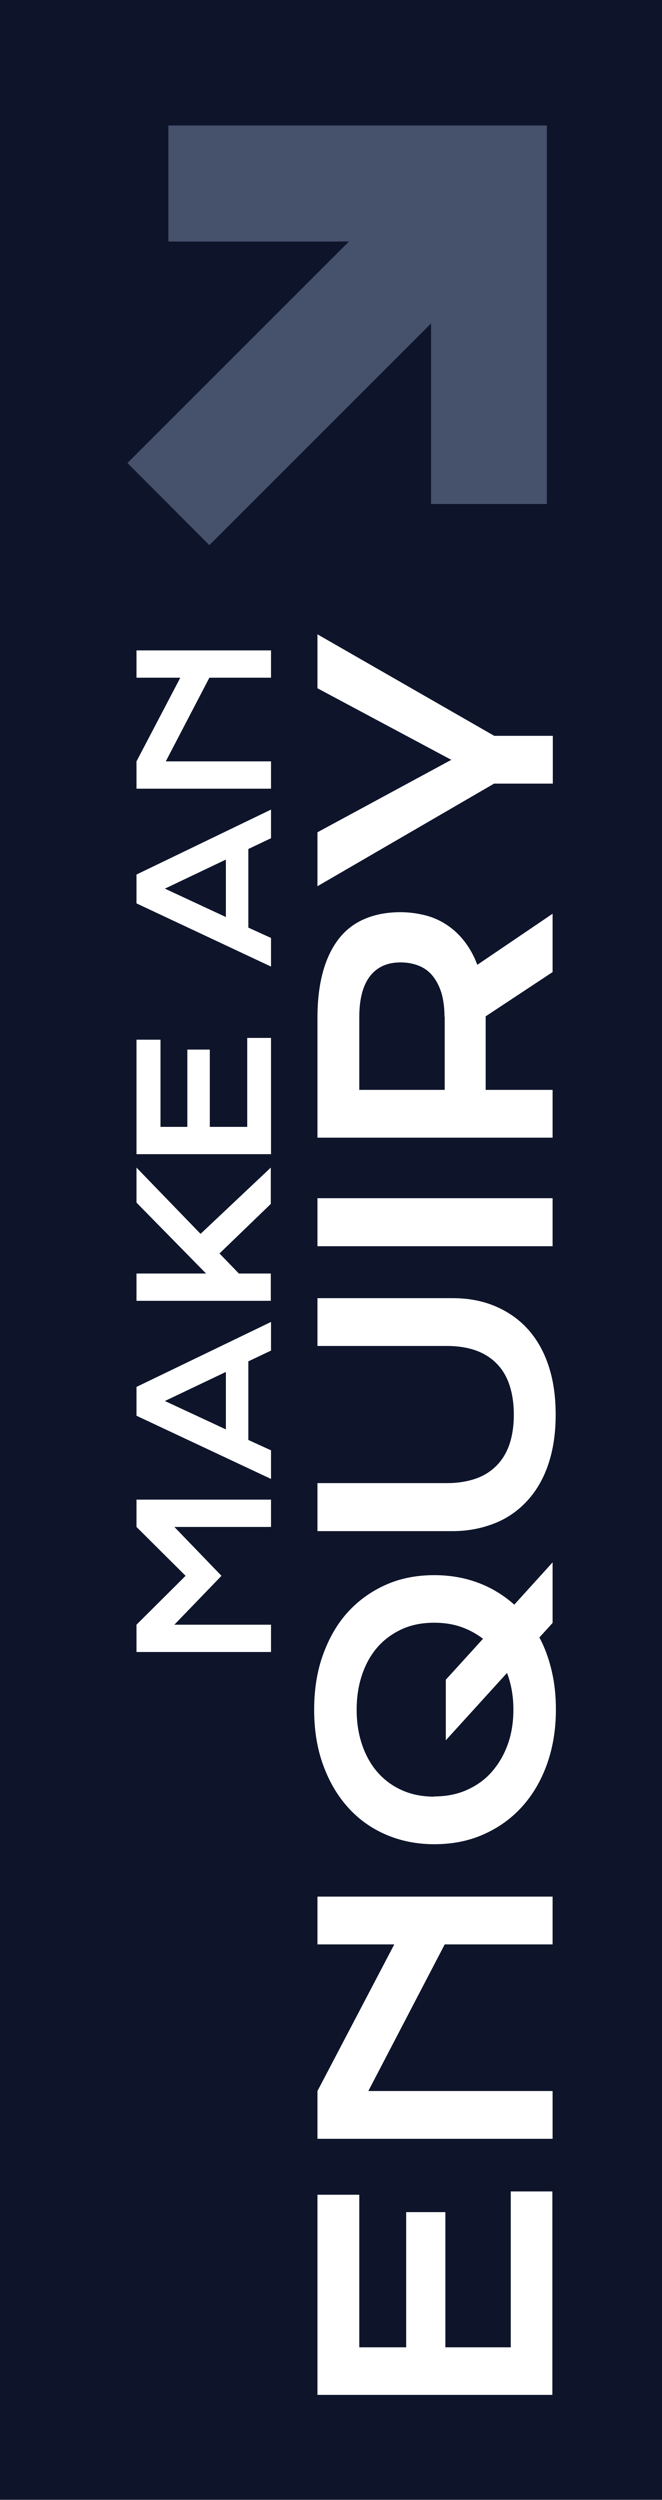
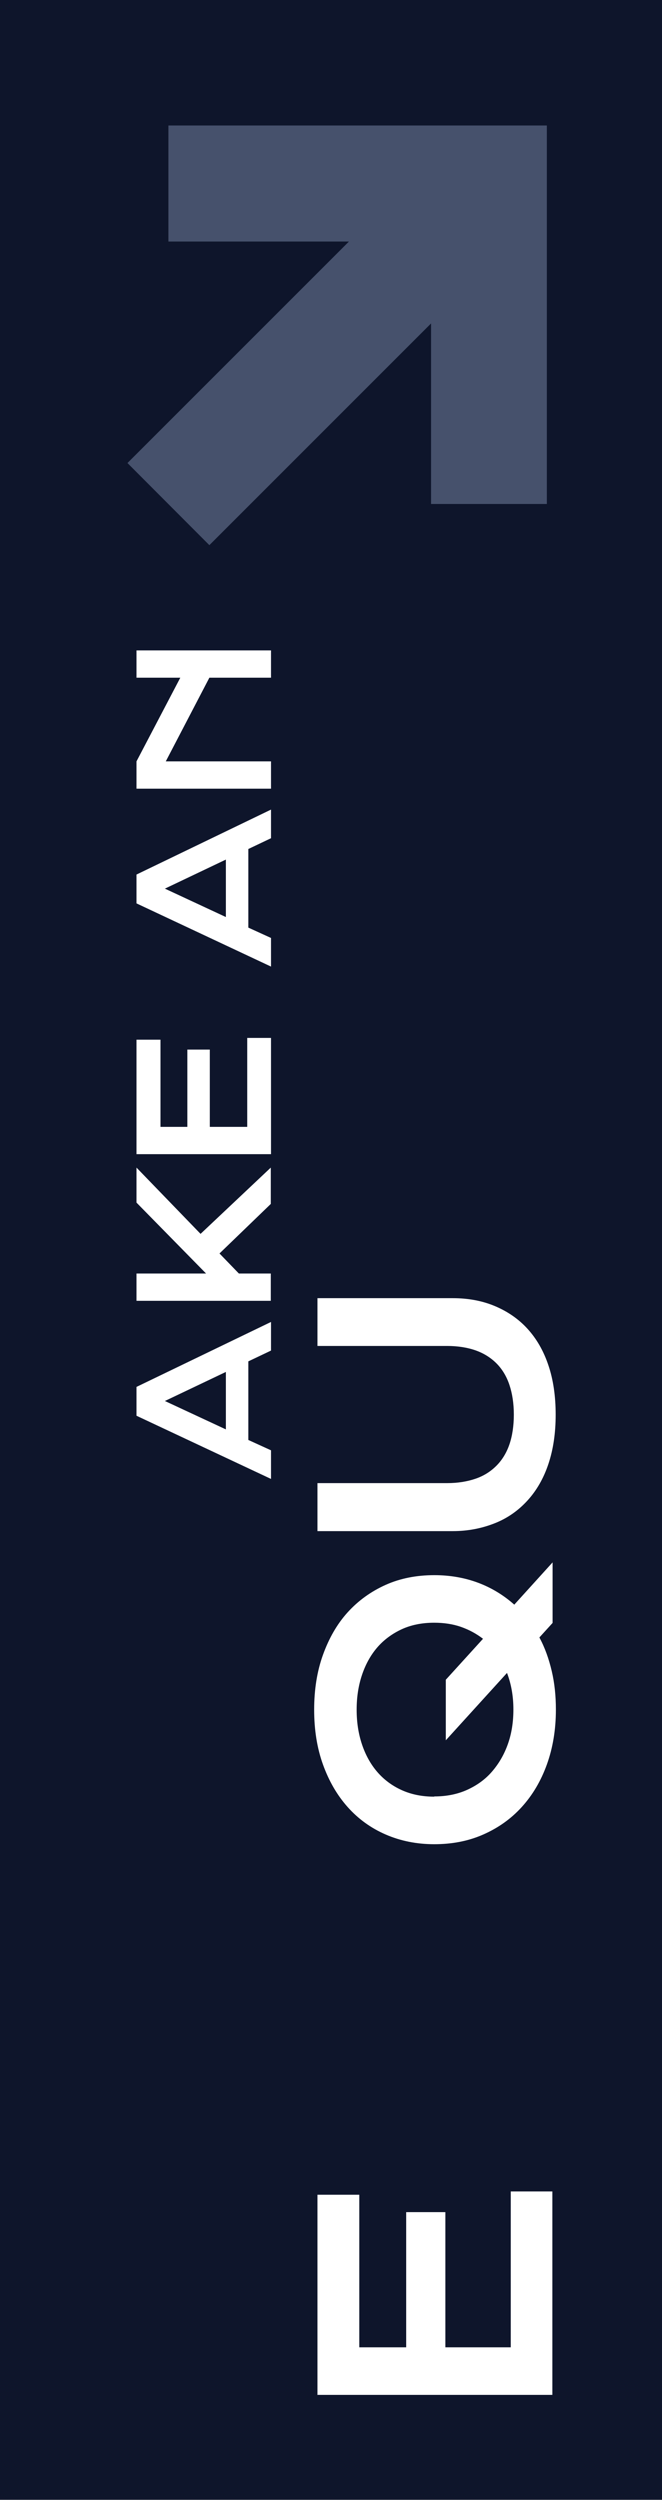
<svg xmlns="http://www.w3.org/2000/svg" id="Layer_2" data-name="Layer 2" viewBox="0 0 30.07 113.54">
  <rect x="0" y="0" width="30.07" height="113.54" fill="#808080" stroke="none" />
  <defs>
    <style>
      .cls-1 {
        fill: none;
      }

      .cls-2 {
        fill: #0e152b;
      }

      .cls-3 {
        fill: #fff;
      }

      .cls-4 {
        fill: #46516c;
      }
    </style>
  </defs>
  <g id="Layer_1-2" data-name="Layer 1">
    <g>
      <rect class="cls-2" x="-41.73" y="41.73" width="113.54" height="30.07" transform="translate(-41.73 71.8) rotate(-90)" />
      <g>
        <g>
          <polygon class="cls-4" points="7.65 10.97 15.85 10.97 5.79 21.03 9.51 24.76 19.58 14.69 19.58 22.89 24.84 22.89 24.84 5.7 7.65 5.7 7.65 10.97" />
          <g>
-             <path class="cls-3" d="M6.2,75.03v-1.24s2.23-2.22,2.23-2.22l-2.23-2.22v-1.24h6.11v1.24h-4.39s2.14,2.22,2.14,2.22l-2.14,2.22h4.39v1.24h-6.11Z" />
            <path class="cls-3" d="M6.2,64.3v-1.31s6.11-2.95,6.11-2.95v1.3s-1.03.49-1.03.49v3.57s1.03.47,1.03.47v1.3s-6.11-2.87-6.11-2.87ZM10.26,62.31l-2.77,1.32,2.77,1.29v-2.61Z" />
            <path class="cls-3" d="M6.2,59.08v-1.24h3.16s-3.16-3.22-3.16-3.22v-1.59s2.91,3.01,2.91,3.01l3.19-3.01v1.65s-2.33,2.25-2.33,2.25l.88.91h1.45v1.24h-6.11Z" />
            <path class="cls-3" d="M6.2,52.42v-5.2h1.09v3.96s1.22,0,1.22,0v-3.51h1.02v3.51s1.7,0,1.7,0v-4.04h1.08v5.28h-6.11Z" />
            <path class="cls-3" d="M6.2,41.03v-1.31s6.11-2.95,6.11-2.95v1.3s-1.03.49-1.03.49v3.57s1.03.47,1.03.47v1.3s-6.11-2.87-6.11-2.87ZM10.26,39.04l-2.77,1.32,2.77,1.29v-2.61Z" />
            <path class="cls-3" d="M6.2,35.82v-1.24s1.99-3.8,1.99-3.8h-1.99v-1.24h6.11v1.24h-2.8s-1.98,3.8-1.98,3.8h4.78v1.24h-6.11Z" />
            <path class="cls-3" d="M14.42,108.78v-9.1h1.9v6.93s2.13,0,2.13,0v-6.14h1.78v6.14s2.97,0,2.97,0v-7.08h1.89v9.24h-10.68Z" />
-             <path class="cls-3" d="M14.42,97.14v-2.17s3.49-6.66,3.49-6.66h-3.49v-2.17h10.68v2.17h-4.9s-3.47,6.66-3.47,6.66h8.37v2.17h-10.68Z" />
            <path class="cls-3" d="M19.73,83.76c-.81,0-1.54-.15-2.21-.44s-1.25-.71-1.73-1.25-.85-1.18-1.12-1.93-.4-1.58-.4-2.49.13-1.74.4-2.49.64-1.4,1.12-1.93,1.06-.95,1.73-1.25,1.41-.44,2.21-.44c.72,0,1.39.12,2,.35s1.16.57,1.63.99l1.74-1.92v2.75s-.6.66-.6.66c.25.46.43.97.56,1.52s.19,1.13.19,1.76c0,.91-.14,1.74-.41,2.49s-.65,1.39-1.14,1.93-1.07.95-1.75,1.25-1.42.44-2.23.44ZM19.73,81.59c.55,0,1.05-.1,1.49-.3s.82-.47,1.13-.83.55-.77.72-1.25.25-1,.25-1.57c0-.61-.1-1.16-.29-1.66l-2.78,3.06v-2.75s1.69-1.86,1.69-1.86c-.3-.23-.63-.41-1-.54s-.78-.19-1.22-.19c-.55,0-1.05.1-1.48.3s-.81.48-1.11.83-.53.77-.69,1.25-.24,1-.24,1.57.08,1.09.24,1.57.39.9.69,1.25.67.63,1.11.83.93.3,1.48.3Z" />
            <path class="cls-3" d="M14.42,69.53v-2.17h5.89c.48,0,.91-.07,1.29-.2s.69-.33.95-.59.46-.59.59-.97.2-.84.2-1.35-.07-.96-.2-1.35c-.13-.39-.33-.72-.59-.98-.26-.26-.58-.46-.95-.59s-.81-.2-1.29-.2h-5.89v-2.17h6.15c.7,0,1.34.12,1.91.36s1.07.58,1.48,1.03.73,1,.95,1.66c.22.65.33,1.4.33,2.24s-.11,1.58-.33,2.24-.54,1.21-.95,1.66-.9.8-1.48,1.03-1.21.36-1.91.36h-6.15Z" />
-             <path class="cls-3" d="M14.42,56.6v-2.18h10.68v2.18h-10.68Z" />
-             <path class="cls-3" d="M14.42,51.66v-5.43c0-.82.09-1.53.26-2.13s.42-1.1.74-1.5.72-.69,1.18-.88c.46-.19.99-.29,1.58-.29.4,0,.77.05,1.13.14s.69.24.99.44c.3.2.57.45.8.75s.43.65.58,1.06l3.42-2.32v2.65s-3.04,2.01-3.04,2.01v.06s0,3.28,0,3.28h3.04v2.17h-10.68ZM20.19,46.17c0-.41-.05-.77-.14-1.08-.1-.31-.23-.56-.4-.77-.17-.21-.38-.36-.63-.46-.25-.1-.53-.15-.83-.15-.6,0-1.06.21-1.38.62s-.49,1.03-.49,1.85v3.32s3.88,0,3.88,0v-3.32Z" />
-             <path class="cls-3" d="M22.46,35.58l-8.04,4.67v-2.45s6.08-3.29,6.08-3.29l-6.08-3.25v-2.45s8.03,4.61,8.03,4.61h2.66v2.17h-2.65Z" />
          </g>
        </g>
        <rect class="cls-1" x="-39.73" y="43.69" width="111.02" height="26.59" transform="translate(-41.21 72.76) rotate(-90)" />
      </g>
    </g>
  </g>
</svg>